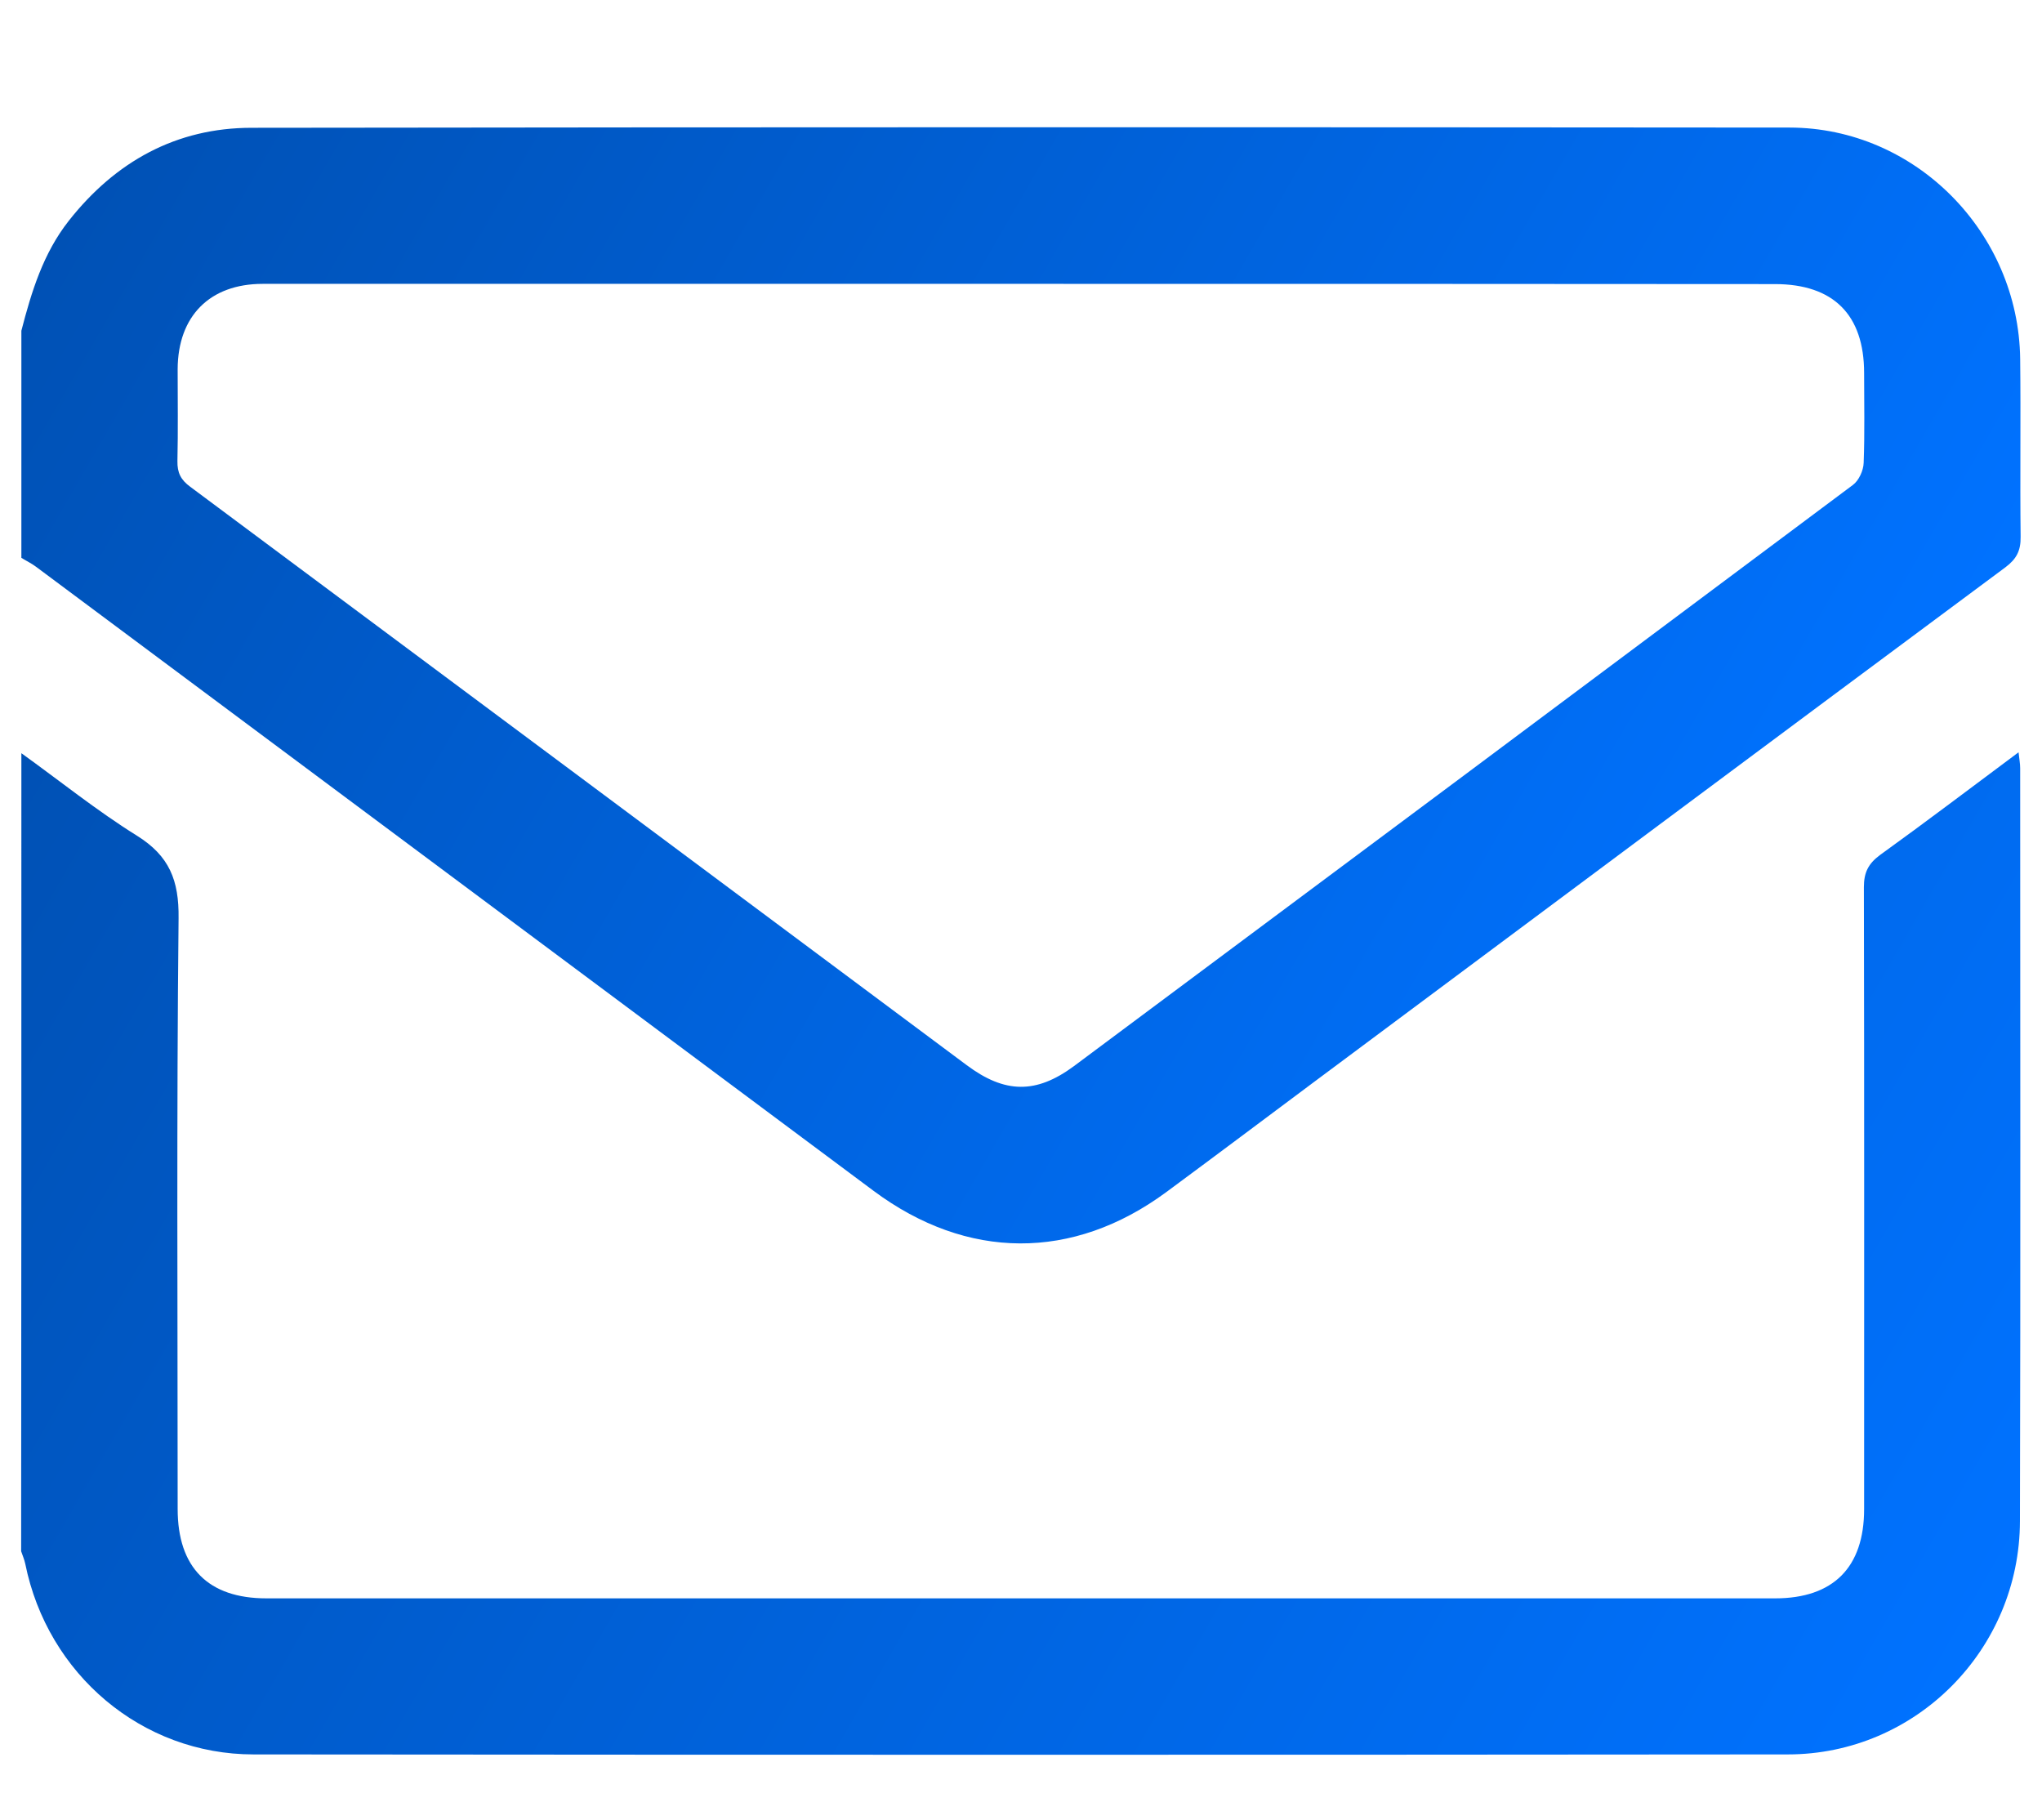
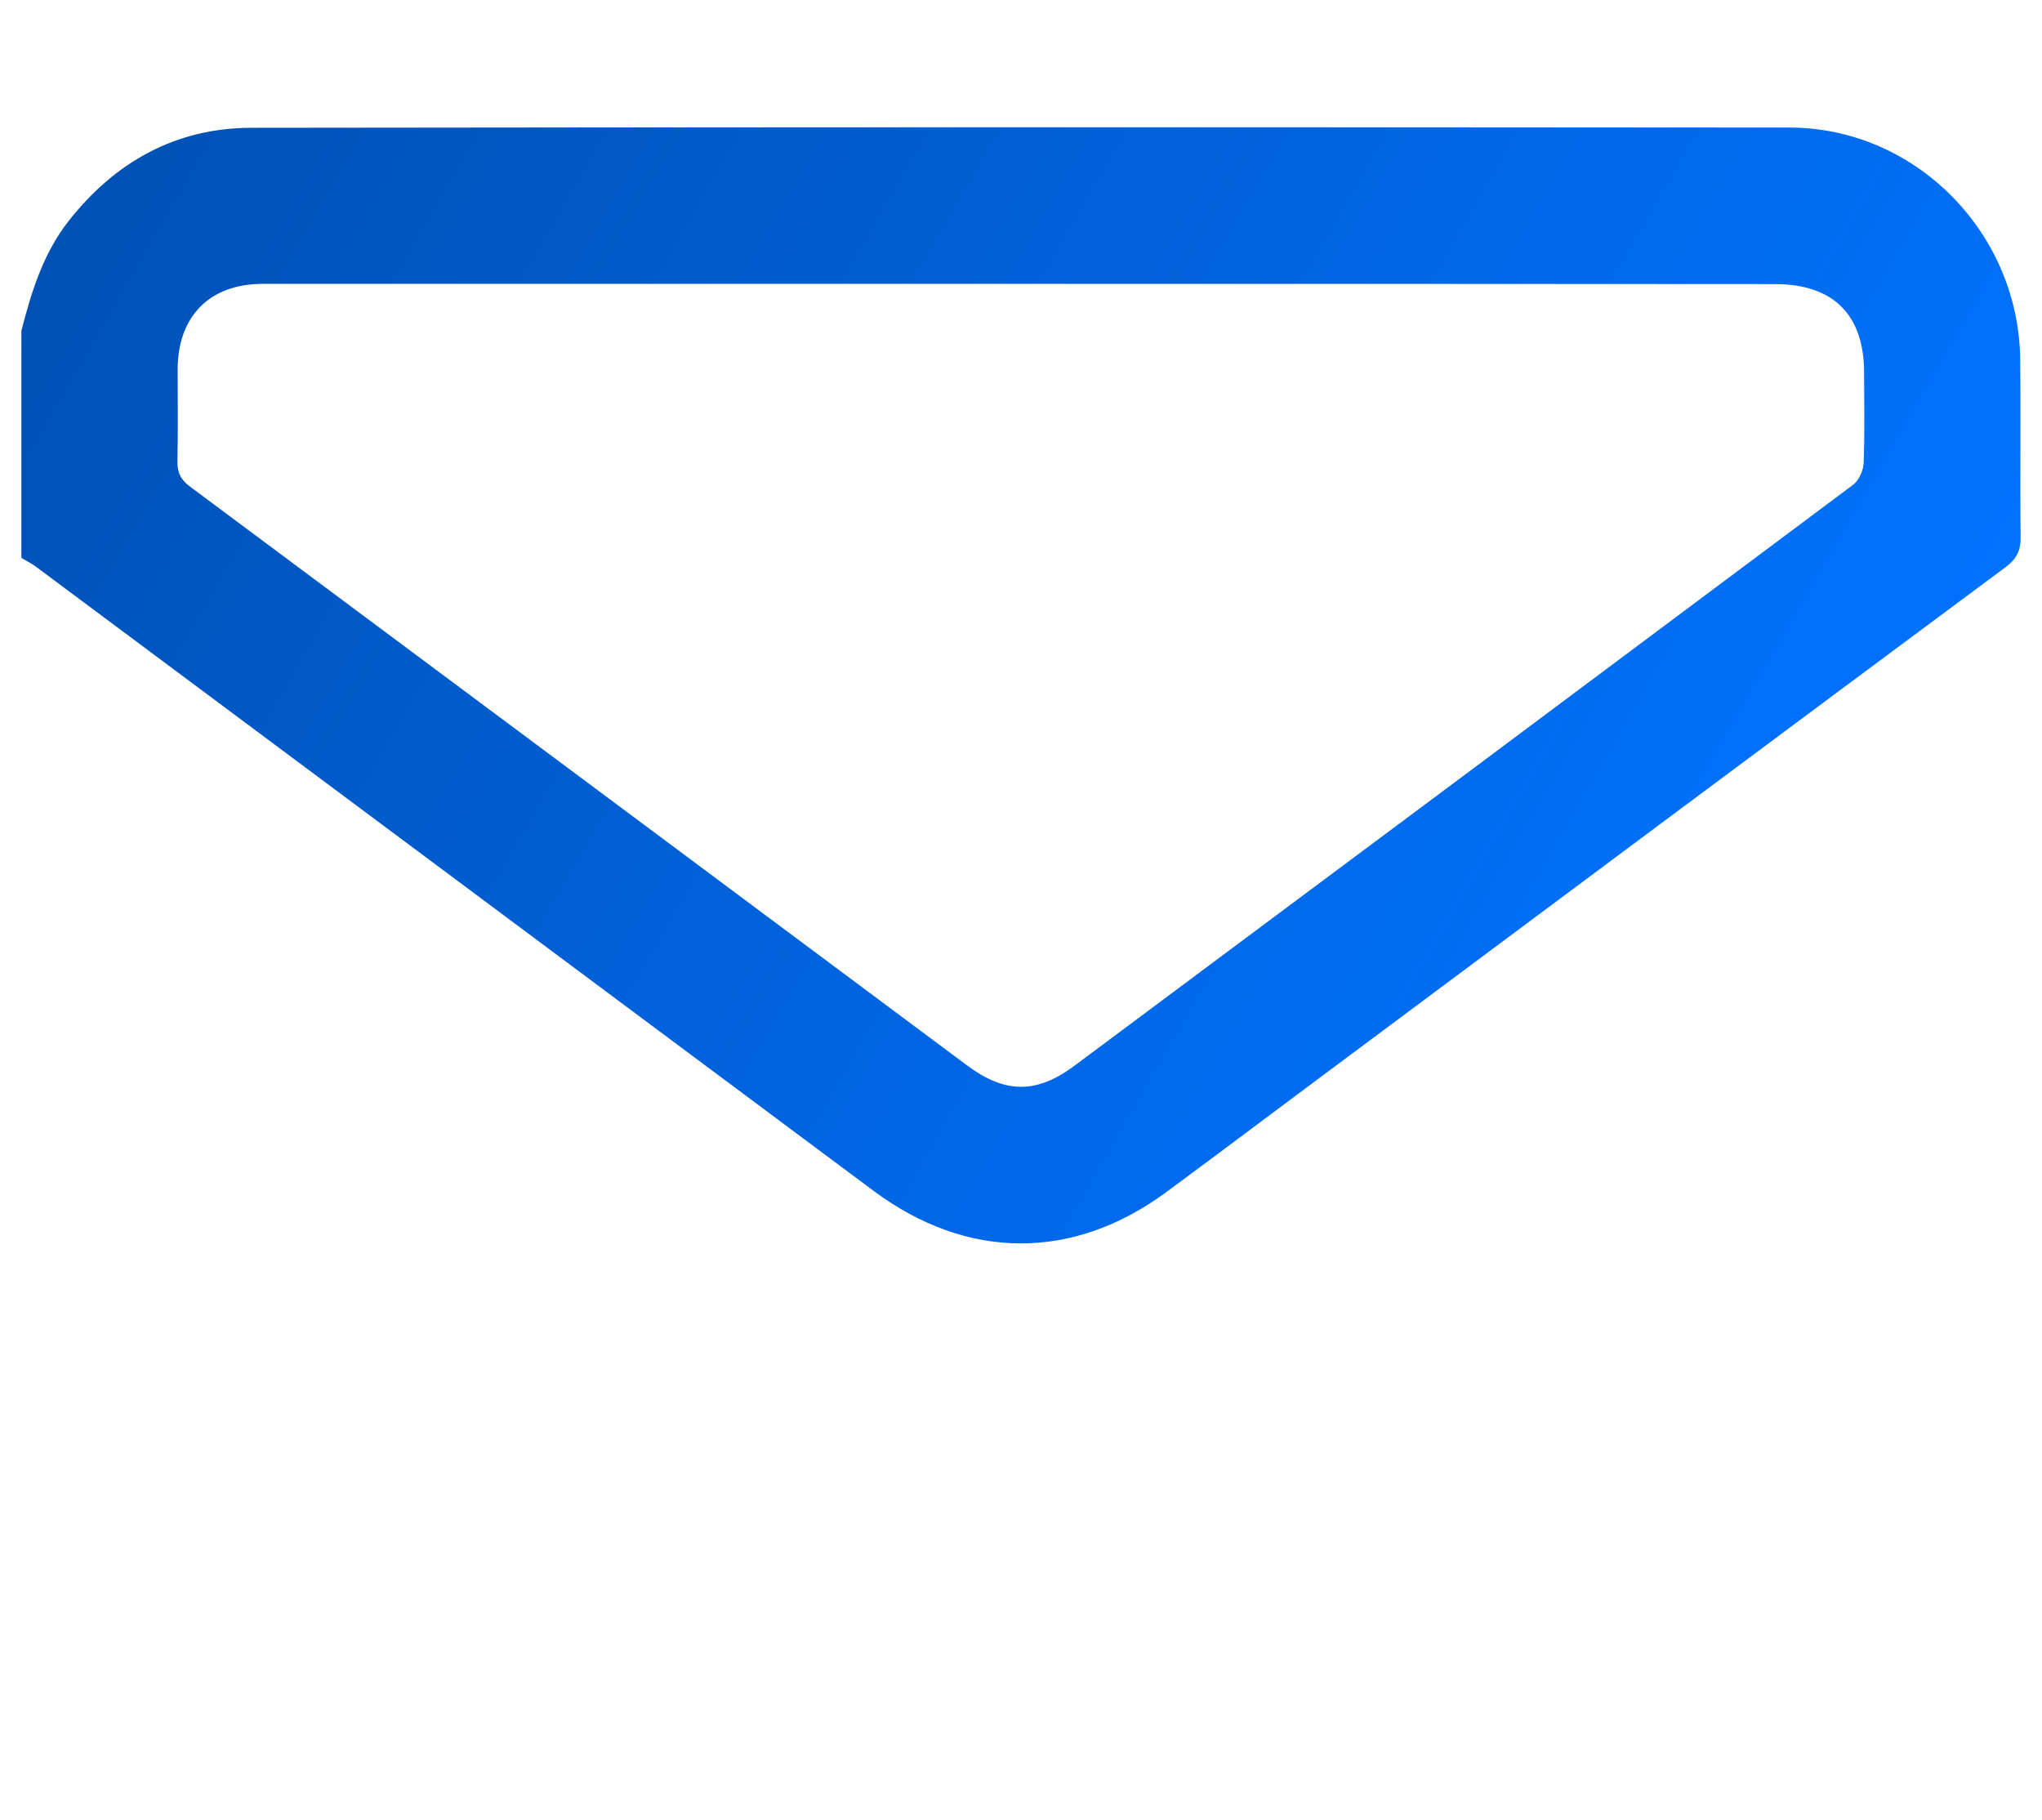
<svg xmlns="http://www.w3.org/2000/svg" version="1.1" id="Capa_1" x="0px" y="0px" viewBox="0 0 888.5 792" style="enable-background:new 0 0 888.5 792;" xml:space="preserve">
  <style type="text/css">
	.st0{fill:url(#SVGID_1_);}
	.st1{fill:url(#SVGID_00000155108353326808697020000001709173230429629826_);}
</style>
  <g>
    <linearGradient id="SVGID_1_" gradientUnits="userSpaceOnUse" x1="87.04" y1="-4.481" x2="786.423" y2="399.307">
      <stop offset="0" style="stop-color:#0051B5" />
      <stop offset="1" style="stop-color:#0072FF" />
    </linearGradient>
    <path class="st0" d="M9.3,143.9c4.4-17,9.5-33.7,20.6-47.8c20.3-25.8,46.8-40.5,79.6-40.5c223.1-0.3,446.2-0.3,669.2-0.1   c54.7,0.1,99.6,45.6,100.3,100.6c0.3,25.8-0.1,51.6,0.2,77.4c0.1,6.1-1.8,9.7-6.6,13.3C772.1,321.4,671.8,396.2,571.4,471   c-21.3,15.9-42.6,31.9-64,47.7c-40.6,29.9-86.6,29.7-127.3-0.6c-121.5-90.5-242.9-181-364.4-271.5c-2-1.5-4.3-2.6-6.4-3.9   C9.3,209.7,9.3,176.8,9.3,143.9z M444.6,123.5c-110.1,0-220.2,0-330.3,0c-23,0-36.9,14-37,37.1c0,13.3,0.2,26.7-0.1,40   c-0.1,5.1,1.5,8.2,5.6,11.2C195.4,295.6,308,379.5,420.6,463.4c16.6,12.4,30.2,12.6,46.6,0.5c113.1-84.2,226.1-168.5,339-252.9   c2.6-1.9,4.6-6.3,4.7-9.6c0.5-13,0.2-26.1,0.2-39.1c0-25.4-13.4-38.7-38.8-38.7C663.1,123.5,553.8,123.5,444.6,123.5z" />
    <linearGradient id="SVGID_00000159468180663608733740000005188927771566736019_" gradientUnits="userSpaceOnUse" x1="32.994" y1="286.676" x2="841.688" y2="753.576">
      <stop offset="0" style="stop-color:#0051B5" />
      <stop offset="1" style="stop-color:#0072FF" />
    </linearGradient>
-     <path style="fill:url(#SVGID_00000159468180663608733740000005188927771566736019_);" d="M9.3,327.7c16.7,12,32.8,25,50.3,35.9   c14.1,8.8,18.3,19.4,18.1,35.9c-0.9,85.7-0.4,171.3-0.4,257c0,25.5,13.3,38.9,38.6,38.9c218.8,0,437.7,0,656.5,0   c25.3,0,38.7-13.5,38.7-38.8c0-90.2,0.1-180.4-0.1-270.6c0-6.4,1.9-10.2,7-14c20-14.4,39.6-29.3,60.3-44.7c0.3,2.9,0.7,4.9,0.7,6.9   c0,109.2,0.2,218.4-0.1,327.6c-0.1,55.9-45.3,101.5-101,101.5c-222.5,0.2-445.1,0.2-667.6,0c-48.5,0-89.6-34.8-99.3-82.9   c-0.4-1.9-1.2-3.7-1.8-5.5C9.3,559.2,9.3,443.5,9.3,327.7z" />
  </g>
</svg>